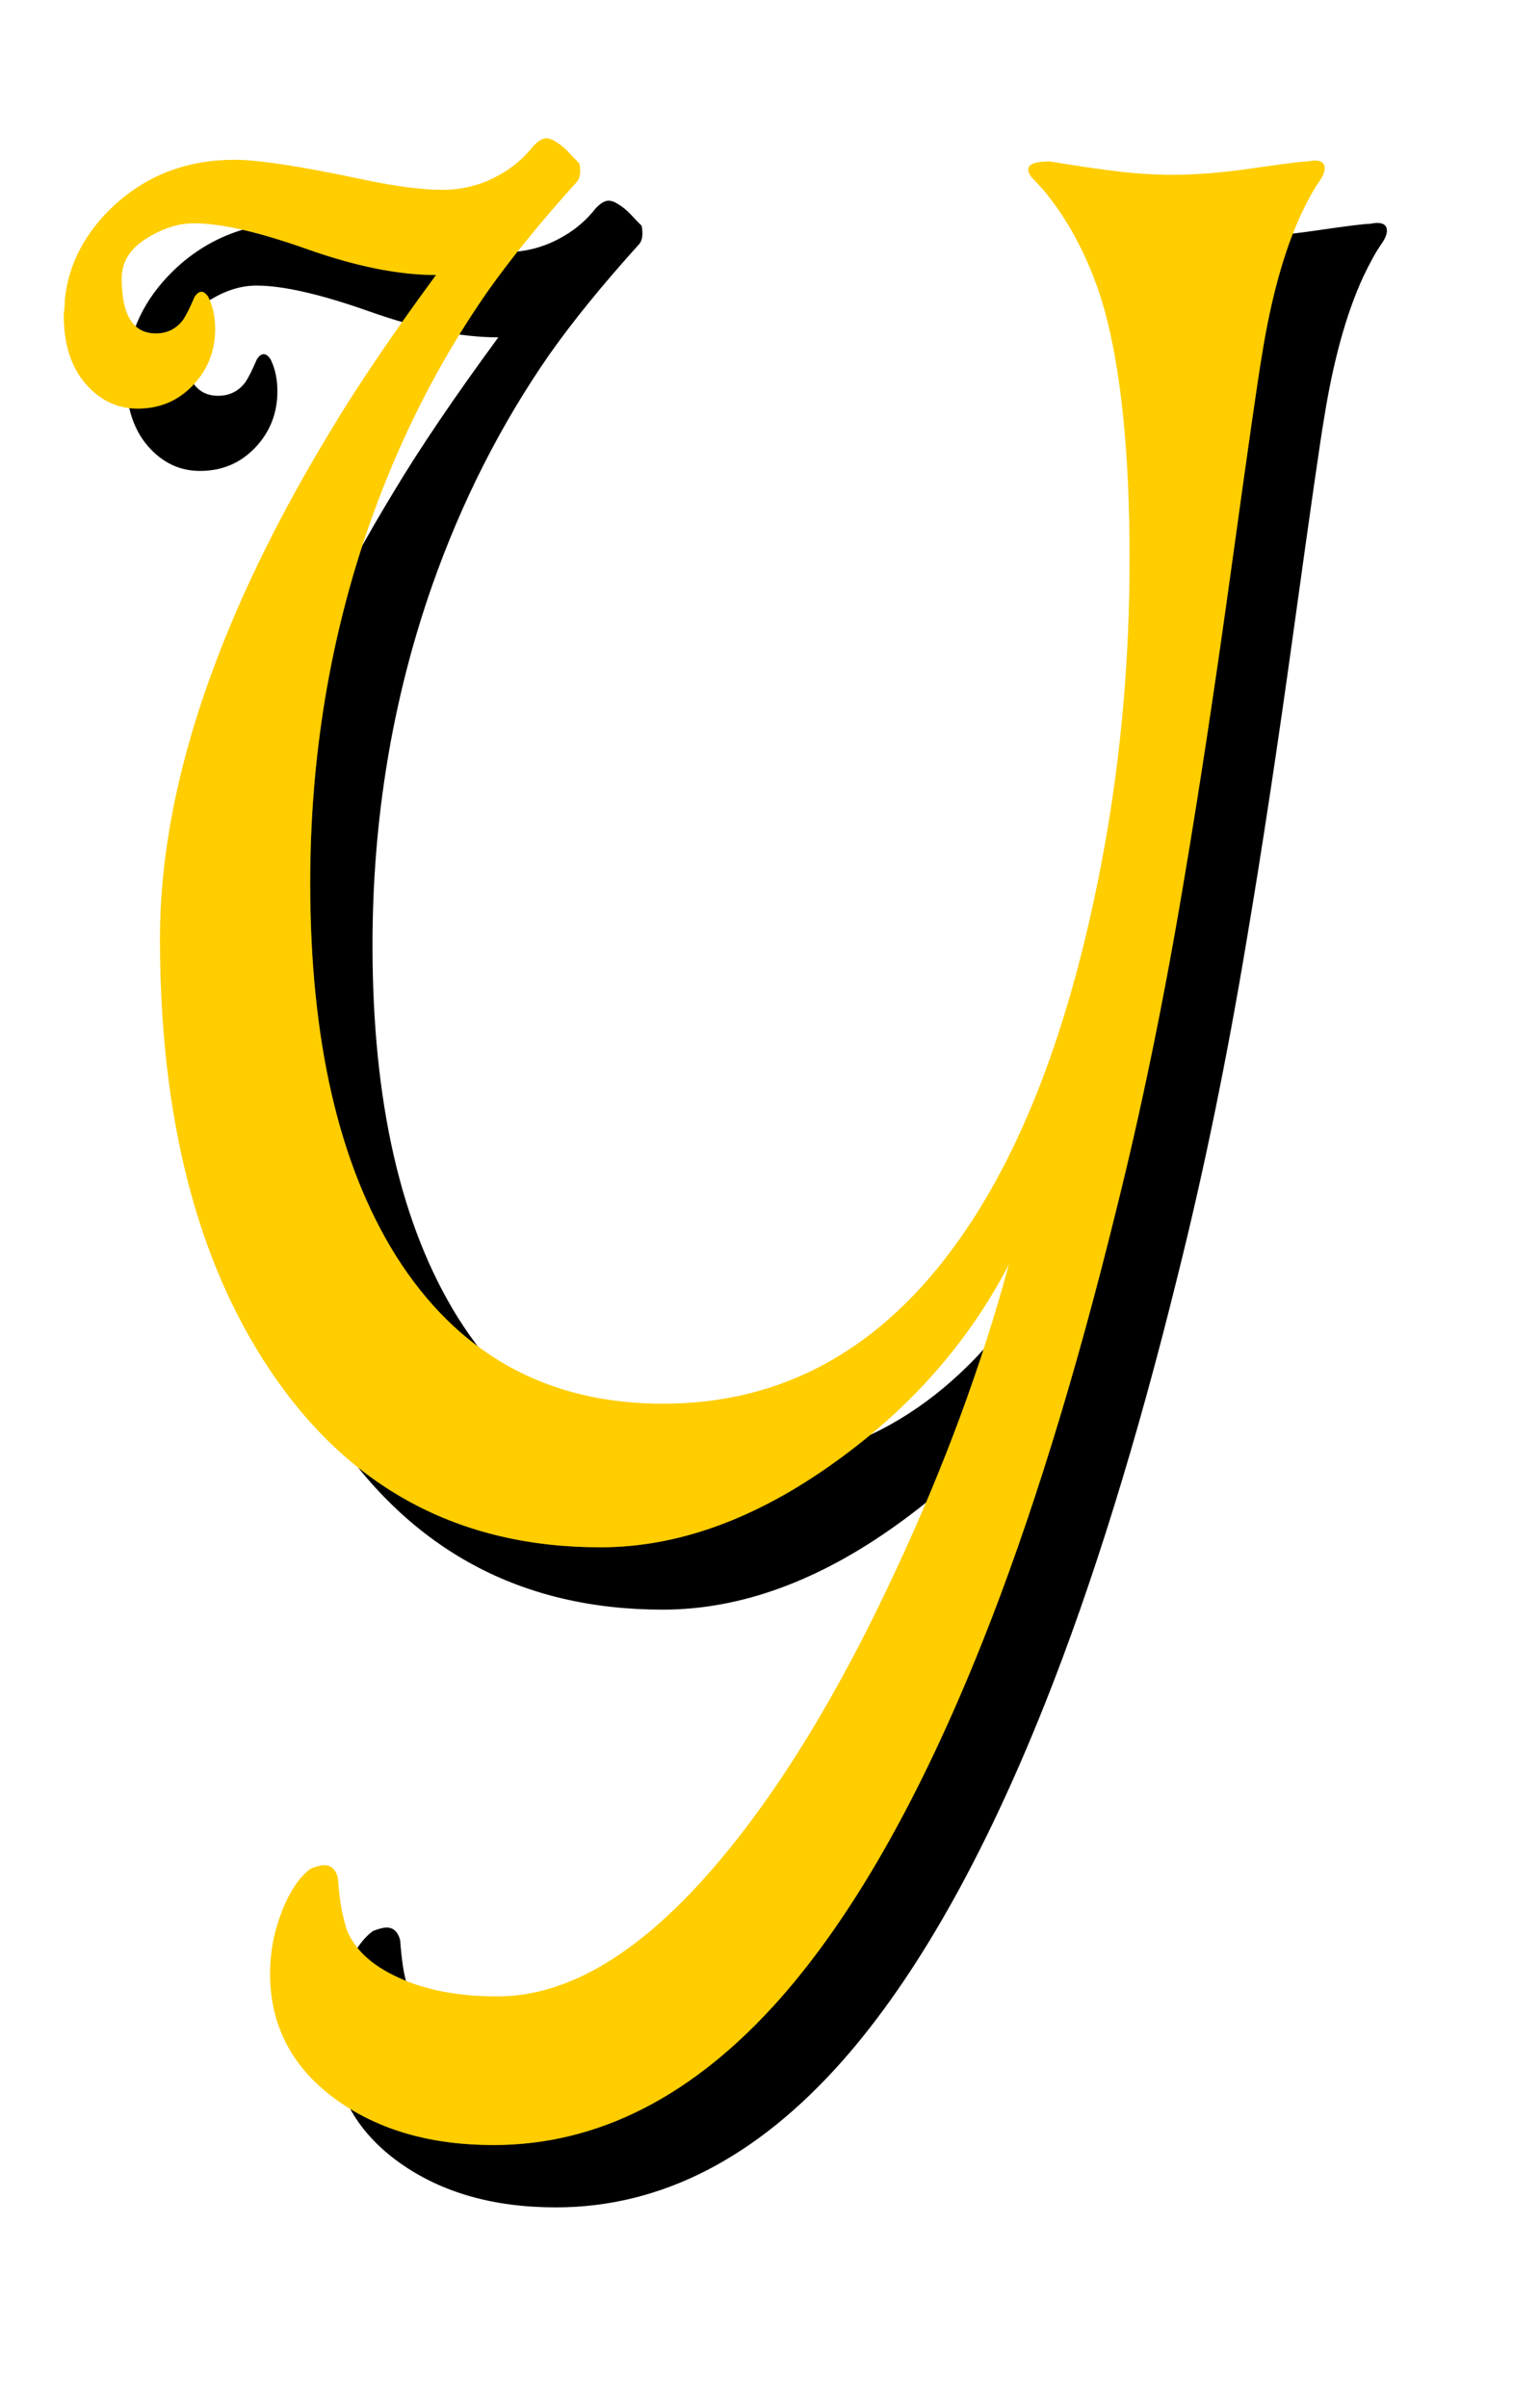
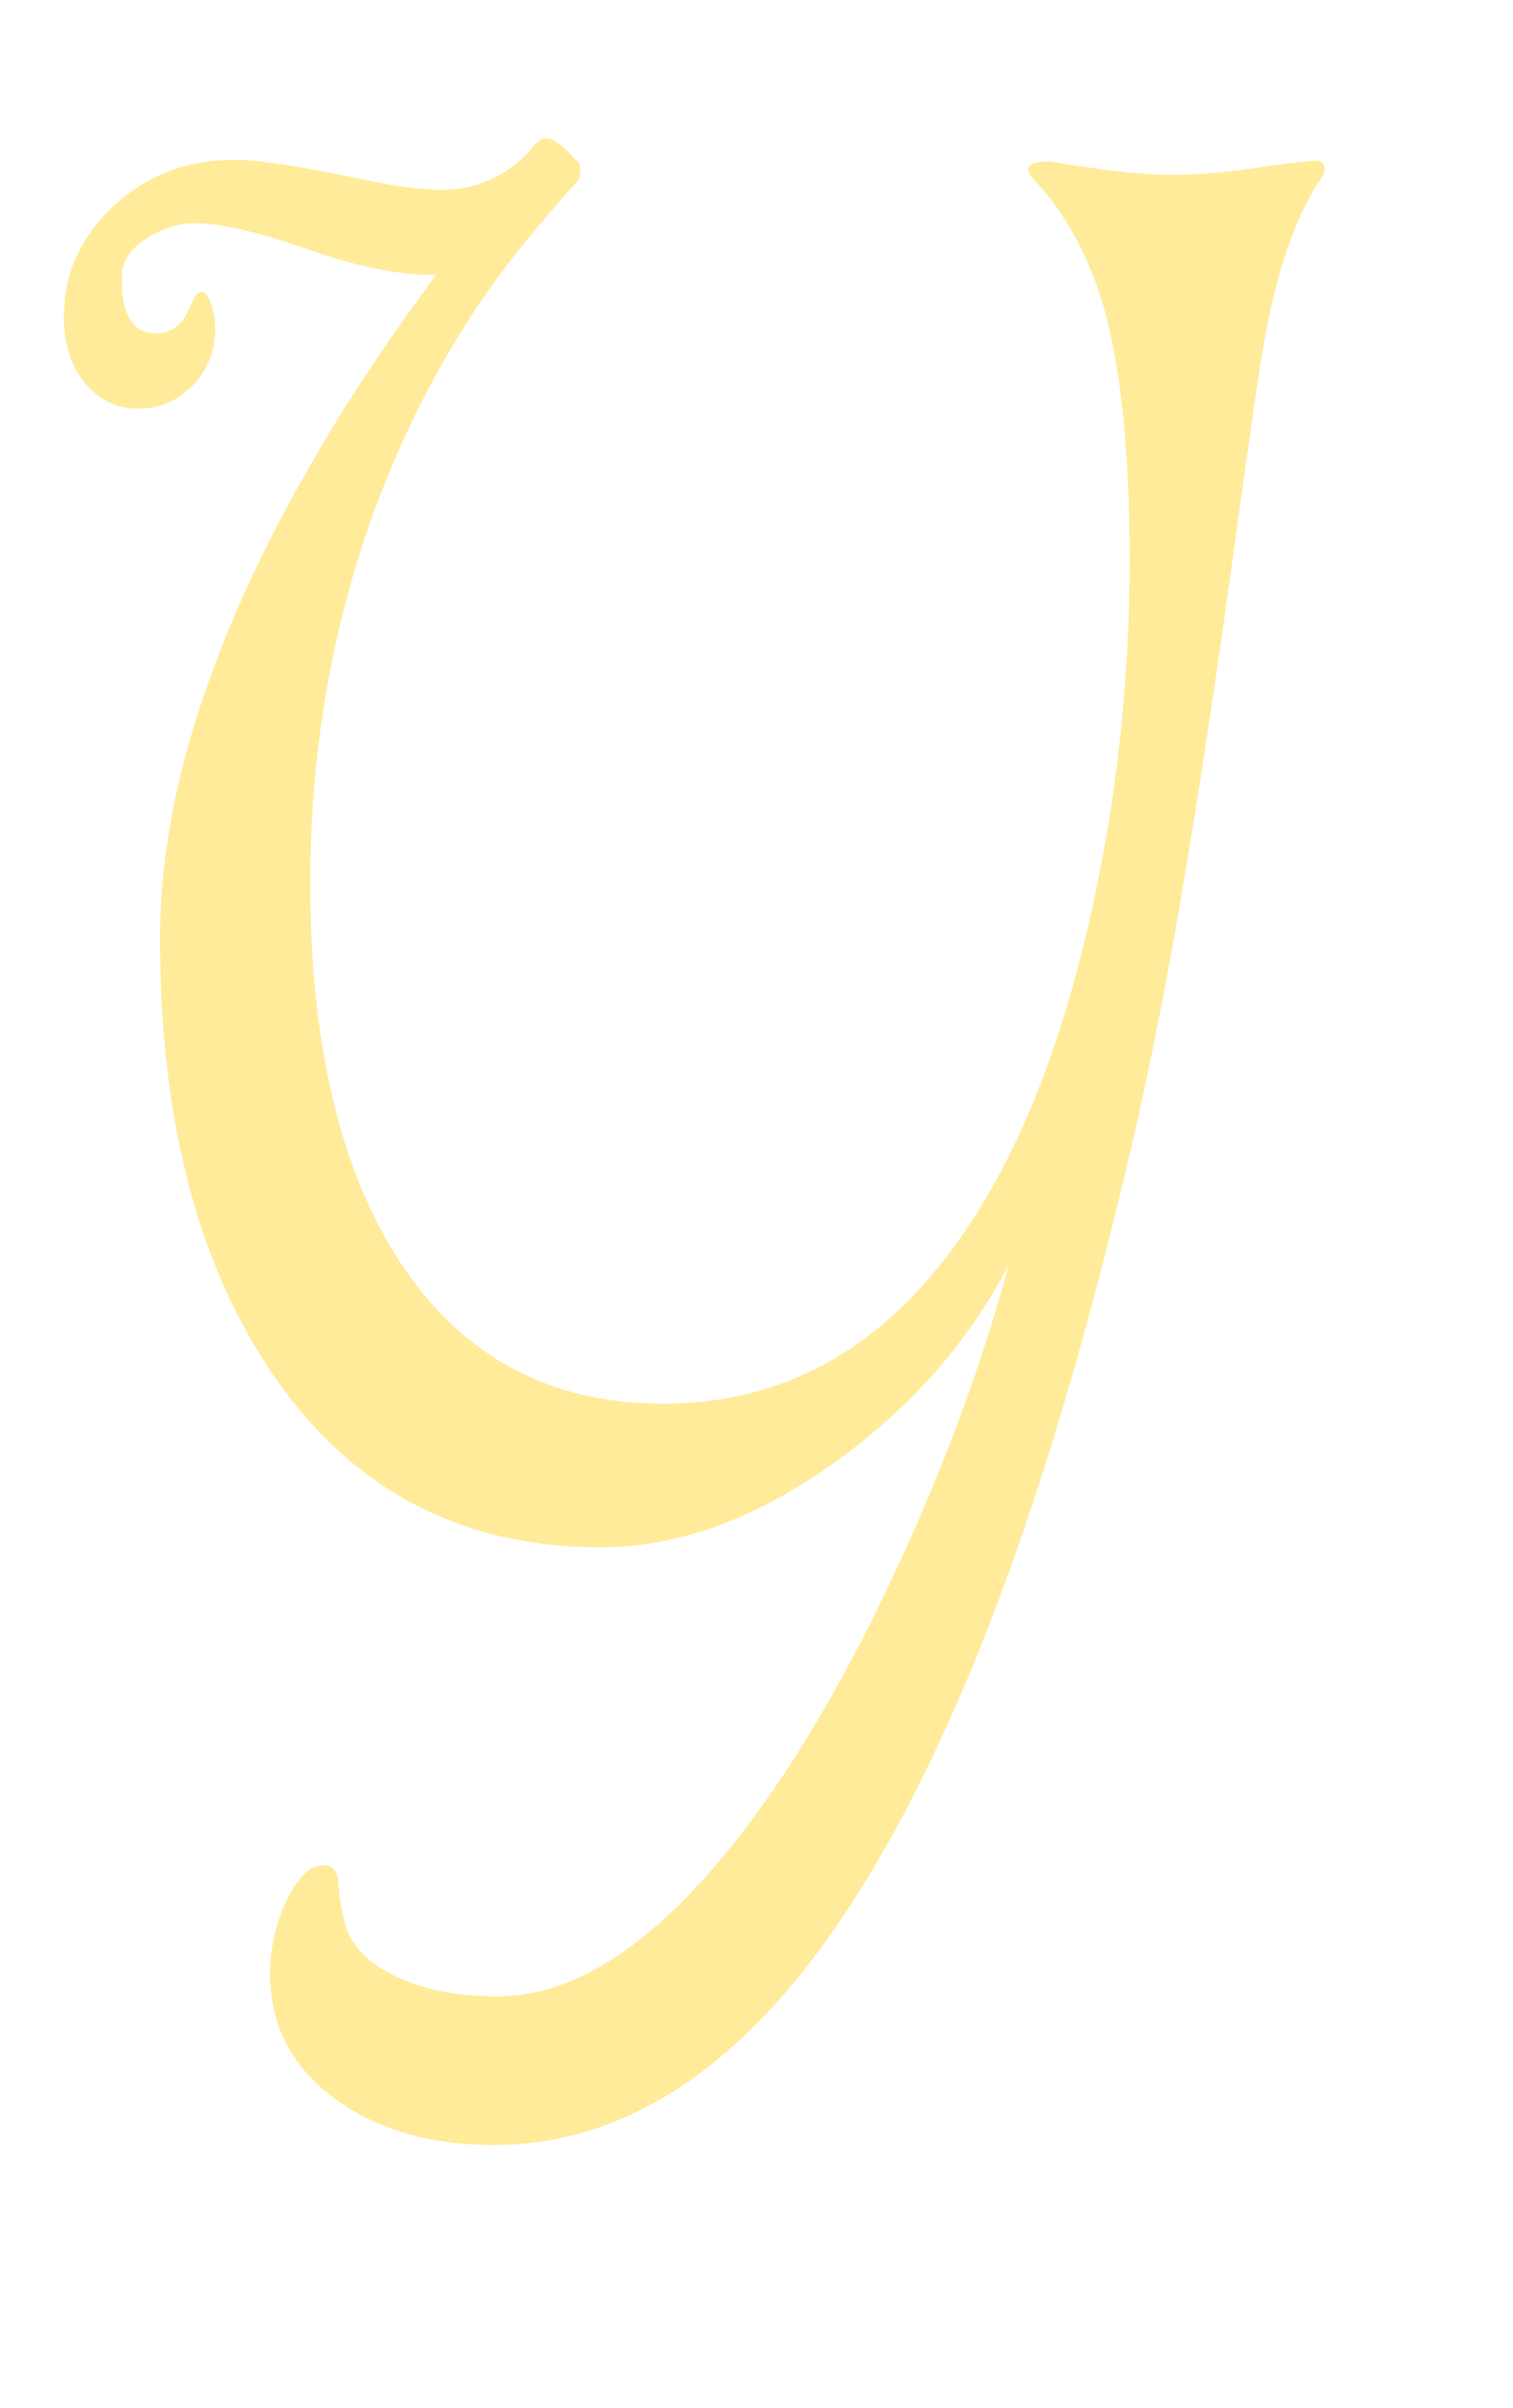
<svg xmlns="http://www.w3.org/2000/svg" xmlns:ns1="http://www.inkscape.org/namespaces/inkscape" xmlns:ns2="http://sodipodi.sourceforge.net/DTD/sodipodi-0.dtd" version="1.1" id="Layer_1" width="566.754" height="901.388" viewBox="0 0 566.754 901.388" overflow="visible" enable-background="new 0 0 753.35 2040.391" xml:space="preserve" ns1:version="0.91 r13725" ns2:docname="Alphabet13LetterY.svg" style="overflow:visible">
  <ns2:namedview pagecolor="#ffffff" bordercolor="#666666" borderopacity="1" objecttolerance="10" gridtolerance="10" guidetolerance="10" ns1:pageopacity="1" ns1:pageshadow="2" ns1:window-width="1600" ns1:window-height="837" id="namedview1923" showgrid="false" ns1:zoom="0.74329781" ns1:cx="283.37701" ns1:cy="450.69418" ns1:window-x="-8" ns1:window-y="-8" ns1:window-maximized="1" ns1:current-layer="Layer_1" showguides="false" fit-margin-top="0" fit-margin-left="0" fit-margin-right="0" fit-margin-bottom="0" />
  <defs id="defs1925">
    <filter style="color-interpolation-filters:sRGB" ns1:label="Blur" id="filter35393">
      <feGaussianBlur stdDeviation="2 2" result="blur" id="feGaussianBlur35395" />
    </filter>
    <filter ns1:menu-tooltip="Bright metallic effect for any color" ns1:menu="Bevels" ns1:label="Blur" style="color-interpolation-filters:sRGB" id="filter35445" height="1" width="1" y="0" x="0">
      <feGaussianBlur result="result6" stdDeviation="8" in="SourceGraphic" id="feGaussianBlur35447" />
      <feComposite in2="SourceGraphic" in="result6" operator="xor" result="result10" id="feComposite35449" />
      <feGaussianBlur result="result2" stdDeviation="8" id="feGaussianBlur35451" />
      <feComposite in2="SourceGraphic" operator="atop" in="result10" result="result91" id="feComposite35453" />
      <feComposite result="result4" in="result2" operator="xor" in2="result91" id="feComposite35455" />
      <feGaussianBlur in="result4" result="result3" stdDeviation="4" id="feGaussianBlur35457" />
      <feSpecularLighting result="result5" specularExponent="5" specularConstant="1.1" surfaceScale="18" id="feSpecularLighting35459">
        <feDistantLight azimuth="235" elevation="55" id="feDistantLight35461" />
      </feSpecularLighting>
      <feComposite in="result3" k3="1.1" k2="0.5" operator="arithmetic" result="result7" in2="result5" k1="0.5" id="feComposite35463" k4="0" />
      <feComposite in="result7" operator="atop" in2="SourceGraphic" result="fbSourceGraphic" id="feComposite35465" />
      <feColorMatrix result="fbSourceGraphicAlpha" in="fbSourceGraphic" values="0 0 0 -1 0 0 0 0 -1 0 0 0 0 -1 0 0 0 0 1 0" id="feColorMatrix36003" />
      <feGaussianBlur id="feGaussianBlur36005" stdDeviation="2 2" result="blur" in="fbSourceGraphic" />
      <feColorMatrix id="feColorMatrix36007" values="1 0 0 0 0 0 1 0 0 0 0 0 1 0 0 0 0 0 50 0 " result="colormatrix" />
      <feComposite id="feComposite36009" in2="fbSourceGraphic" in="colormatrix" operator="in" />
    </filter>
  </defs>
  <g id="g36458" transform="matrix(5,0,0,5,-376.966,-9361.517)">
-     <path d="m 178.868,1890.595 c -0.398,0.57 -0.855,1.396 -1.367,2.479 -1.254,2.734 -2.221,6.238 -2.904,10.51 -0.285,1.652 -1.041,6.908 -2.266,15.766 -1.225,8.858 -2.406,16.646 -3.545,23.367 -1.48,8.887 -3.189,17.203 -5.127,24.949 -3.074,12.477 -6.406,23.213 -9.992,32.213 -4.611,11.562 -9.648,20.447 -15.113,26.658 -6.492,7.348 -13.664,11.021 -21.52,11.021 -4.67,0 -8.57,-1.113 -11.699,-3.338 -3.359,-2.396 -5.039,-5.562 -5.039,-9.496 0,-1.596 0.295,-3.148 0.887,-4.656 0.592,-1.512 1.311,-2.58 2.158,-3.205 0.449,-0.172 0.787,-0.256 1.014,-0.256 0.508,0 0.846,0.312 1.016,0.939 0.055,0.74 0.125,1.395 0.211,1.967 0.084,0.568 0.238,1.223 0.465,1.963 0.57,1.367 1.711,2.479 3.422,3.334 2.109,1.082 4.73,1.623 7.867,1.623 5.301,0 10.746,-3.271 16.336,-9.814 4.73,-5.52 9.234,-12.885 13.512,-22.104 3.592,-7.688 6.414,-15.32 8.467,-22.898 -3.021,5.812 -7.354,10.74 -12.994,14.783 -5.928,4.273 -11.799,6.408 -17.611,6.408 -10.602,0 -18.865,-4.438 -24.791,-13.314 -5.473,-8.193 -8.207,-18.947 -8.207,-32.262 0,-6.373 1.367,-13.201 4.102,-20.484 2.105,-5.633 5.012,-11.492 8.715,-17.582 1.938,-3.242 4.557,-7.111 7.861,-11.607 -2.793,0 -6.012,-0.645 -9.656,-1.938 -3.646,-1.291 -6.467,-1.938 -8.459,-1.938 -1.197,0 -2.402,0.387 -3.617,1.16 -1.215,0.773 -1.82,1.762 -1.82,2.965 0,2.75 0.854,4.125 2.561,4.125 0.854,0 1.537,-0.342 2.049,-1.025 0.227,-0.34 0.512,-0.91 0.854,-1.709 0.342,-0.512 0.684,-0.512 1.025,0 0.34,0.684 0.512,1.482 0.512,2.393 0,1.648 -0.555,3.057 -1.662,4.221 -1.109,1.164 -2.486,1.746 -4.133,1.746 -1.535,0 -2.842,-0.625 -3.922,-1.879 -1.08,-1.254 -1.619,-2.963 -1.619,-5.127 0.057,-0.512 0.086,-0.91 0.086,-1.195 0.285,-2.676 1.545,-5.041 3.777,-7.092 2.461,-2.221 5.438,-3.332 8.93,-3.332 1.773,0 4.975,0.49 9.6,1.471 2.449,0.52 4.441,0.779 5.98,0.779 1.594,0 3.076,-0.406 4.443,-1.221 0.91,-0.523 1.709,-1.221 2.393,-2.094 0.285,-0.289 0.541,-0.463 0.77,-0.521 0.227,-0.057 0.484,0 0.77,0.17 0.398,0.227 0.754,0.508 1.066,0.846 0.312,0.338 0.584,0.619 0.812,0.844 0.113,0.621 0.057,1.07 -0.17,1.352 -2.734,3.023 -4.986,5.787 -6.752,8.295 -3.646,5.246 -6.58,11.031 -8.801,17.359 -2.963,8.496 -4.443,17.445 -4.443,26.852 0,11.744 2.131,21.037 6.396,27.877 4.662,7.412 11.344,11.117 20.043,11.117 9.041,0 16.461,-4.131 22.262,-12.395 4.936,-7.008 8.539,-16.781 10.809,-29.318 1.252,-6.951 1.879,-14.131 1.879,-21.541 0,-7.863 -0.627,-14.074 -1.879,-18.635 -0.625,-2.221 -1.508,-4.301 -2.645,-6.238 -0.854,-1.426 -1.734,-2.594 -2.645,-3.506 -0.285,-0.285 -0.426,-0.541 -0.426,-0.77 0,-0.398 0.541,-0.598 1.623,-0.598 1.65,0.277 3.244,0.514 4.781,0.709 1.537,0.195 3.018,0.291 4.441,0.291 1.766,0 3.787,-0.166 6.064,-0.5 2.277,-0.332 3.615,-0.5 4.014,-0.5 0.854,-0.17 1.281,0 1.281,0.512 -0.002,0.284 -0.145,0.626 -0.43,1.024 z" id="path35337" ns1:connector-curvature="0" style="fill:#000000;fill-opacity:1;stroke:none;stroke-width:4;stroke-miterlimit:4;stroke-dasharray:none;stroke-opacity:1;filter:url(#filter35393)" />
-     <path style="fill:#ffcd00;fill-opacity:1;stroke:none;stroke-width:4;stroke-miterlimit:4;stroke-dasharray:none;stroke-opacity:1;filter:url(#filter35445)" ns1:connector-curvature="0" id="path1847" d="m 174.201,1885.928 c -0.398,0.57 -0.855,1.396 -1.367,2.479 -1.254,2.734 -2.221,6.238 -2.904,10.51 -0.285,1.652 -1.041,6.908 -2.266,15.766 -1.225,8.858 -2.406,16.646 -3.545,23.367 -1.48,8.887 -3.189,17.203 -5.127,24.949 -3.074,12.477 -6.406,23.213 -9.992,32.213 -4.611,11.562 -9.648,20.447 -15.113,26.658 -6.492,7.348 -13.664,11.021 -21.52,11.021 -4.67,0 -8.57,-1.113 -11.699,-3.338 -3.359,-2.396 -5.039,-5.562 -5.039,-9.496 0,-1.596 0.295,-3.148 0.887,-4.656 0.592,-1.512 1.311,-2.58 2.158,-3.205 0.449,-0.172 0.787,-0.256 1.014,-0.256 0.508,0 0.846,0.312 1.016,0.939 0.055,0.74 0.125,1.395 0.211,1.967 0.084,0.568 0.238,1.223 0.465,1.963 0.57,1.367 1.711,2.479 3.422,3.334 2.109,1.082 4.73,1.623 7.867,1.623 5.301,0 10.746,-3.271 16.336,-9.814 4.73,-5.52 9.234,-12.885 13.512,-22.104 3.592,-7.688 6.414,-15.32 8.467,-22.898 -3.021,5.812 -7.354,10.74 -12.994,14.783 -5.928,4.273 -11.799,6.408 -17.611,6.408 -10.602,0 -18.865,-4.438 -24.791,-13.314 -5.473,-8.193 -8.207,-18.947 -8.207,-32.262 0,-6.373 1.367,-13.201 4.102,-20.484 2.105,-5.633 5.012,-11.492 8.715,-17.582 1.938,-3.242 4.557,-7.111 7.861,-11.607 -2.793,0 -6.012,-0.645 -9.656,-1.938 -3.646,-1.291 -6.467,-1.938 -8.459,-1.938 -1.197,0 -2.402,0.387 -3.617,1.16 -1.215,0.773 -1.82,1.762 -1.82,2.965 0,2.75 0.854,4.125 2.561,4.125 0.854,0 1.537,-0.342 2.049,-1.025 0.227,-0.34 0.512,-0.91 0.854,-1.709 0.342,-0.512 0.684,-0.512 1.025,0 0.34,0.684 0.512,1.482 0.512,2.393 0,1.648 -0.555,3.057 -1.662,4.221 -1.109,1.164 -2.486,1.746 -4.133,1.746 -1.535,0 -2.842,-0.625 -3.922,-1.879 -1.08,-1.254 -1.619,-2.963 -1.619,-5.127 0.057,-0.512 0.086,-0.91 0.086,-1.195 0.285,-2.676 1.545,-5.041 3.777,-7.092 2.461,-2.221 5.438,-3.332 8.93,-3.332 1.773,0 4.975,0.49 9.6,1.471 2.449,0.52 4.441,0.779 5.98,0.779 1.594,0 3.076,-0.406 4.443,-1.221 0.91,-0.523 1.709,-1.221 2.393,-2.094 0.285,-0.289 0.541,-0.463 0.77,-0.521 0.227,-0.057 0.484,0 0.77,0.17 0.398,0.227 0.754,0.508 1.066,0.846 0.312,0.338 0.584,0.619 0.812,0.844 0.113,0.621 0.057,1.07 -0.17,1.352 -2.734,3.023 -4.986,5.787 -6.752,8.295 -3.646,5.246 -6.58,11.031 -8.801,17.359 -2.963,8.496 -4.443,17.445 -4.443,26.852 0,11.744 2.131,21.037 6.396,27.877 4.662,7.412 11.344,11.117 20.043,11.117 9.041,0 16.461,-4.131 22.262,-12.395 4.936,-7.008 8.539,-16.781 10.809,-29.318 1.252,-6.951 1.879,-14.131 1.879,-21.541 0,-7.863 -0.627,-14.074 -1.879,-18.635 -0.625,-2.221 -1.508,-4.301 -2.645,-6.238 -0.854,-1.426 -1.734,-2.594 -2.645,-3.506 -0.285,-0.285 -0.426,-0.541 -0.426,-0.77 0,-0.398 0.541,-0.598 1.623,-0.598 1.65,0.277 3.244,0.514 4.781,0.709 1.537,0.195 3.018,0.291 4.441,0.291 1.766,0 3.787,-0.166 6.064,-0.5 2.277,-0.332 3.615,-0.5 4.014,-0.5 0.854,-0.17 1.281,0 1.281,0.512 -0.002,0.284 -0.145,0.626 -0.43,1.024 z" />
    <path d="m 174.201,1885.928 c -0.398,0.57 -0.855,1.396 -1.367,2.479 -1.254,2.734 -2.221,6.238 -2.904,10.51 -0.285,1.652 -1.041,6.908 -2.266,15.766 -1.225,8.858 -2.406,16.646 -3.545,23.367 -1.48,8.887 -3.189,17.203 -5.127,24.949 -3.074,12.477 -6.406,23.213 -9.992,32.213 -4.611,11.562 -9.648,20.447 -15.113,26.658 -6.492,7.348 -13.664,11.021 -21.52,11.021 -4.67,0 -8.57,-1.113 -11.699,-3.338 -3.359,-2.396 -5.039,-5.562 -5.039,-9.496 0,-1.596 0.295,-3.148 0.887,-4.656 0.592,-1.512 1.311,-2.58 2.158,-3.205 0.449,-0.172 0.787,-0.256 1.014,-0.256 0.508,0 0.846,0.312 1.016,0.939 0.055,0.74 0.125,1.395 0.211,1.967 0.084,0.568 0.238,1.223 0.465,1.963 0.57,1.367 1.711,2.479 3.422,3.334 2.109,1.082 4.73,1.623 7.867,1.623 5.301,0 10.746,-3.271 16.336,-9.814 4.73,-5.52 9.234,-12.885 13.512,-22.104 3.592,-7.688 6.414,-15.32 8.467,-22.898 -3.021,5.812 -7.354,10.74 -12.994,14.783 -5.928,4.273 -11.799,6.408 -17.611,6.408 -10.602,0 -18.865,-4.438 -24.791,-13.314 -5.473,-8.193 -8.207,-18.947 -8.207,-32.262 0,-6.373 1.367,-13.201 4.102,-20.484 2.105,-5.633 5.012,-11.492 8.715,-17.582 1.938,-3.242 4.557,-7.111 7.861,-11.607 -2.793,0 -6.012,-0.645 -9.656,-1.938 -3.646,-1.291 -6.467,-1.938 -8.459,-1.938 -1.197,0 -2.402,0.387 -3.617,1.16 -1.215,0.773 -1.82,1.762 -1.82,2.965 0,2.75 0.854,4.125 2.561,4.125 0.854,0 1.537,-0.342 2.049,-1.025 0.227,-0.34 0.512,-0.91 0.854,-1.709 0.342,-0.512 0.684,-0.512 1.025,0 0.34,0.684 0.512,1.482 0.512,2.393 0,1.648 -0.555,3.057 -1.662,4.221 -1.109,1.164 -2.486,1.746 -4.133,1.746 -1.535,0 -2.842,-0.625 -3.922,-1.879 -1.08,-1.254 -1.619,-2.963 -1.619,-5.127 0.057,-0.512 0.086,-0.91 0.086,-1.195 0.285,-2.676 1.545,-5.041 3.777,-7.092 2.461,-2.221 5.438,-3.332 8.93,-3.332 1.773,0 4.975,0.49 9.6,1.471 2.449,0.52 4.441,0.779 5.98,0.779 1.594,0 3.076,-0.406 4.443,-1.221 0.91,-0.523 1.709,-1.221 2.393,-2.094 0.285,-0.289 0.541,-0.463 0.77,-0.521 0.227,-0.057 0.484,0 0.77,0.17 0.398,0.227 0.754,0.508 1.066,0.846 0.312,0.338 0.584,0.619 0.812,0.844 0.113,0.621 0.057,1.07 -0.17,1.352 -2.734,3.023 -4.986,5.787 -6.752,8.295 -3.646,5.246 -6.58,11.031 -8.801,17.359 -2.963,8.496 -4.443,17.445 -4.443,26.852 0,11.744 2.131,21.037 6.396,27.877 4.662,7.412 11.344,11.117 20.043,11.117 9.041,0 16.461,-4.131 22.262,-12.395 4.936,-7.008 8.539,-16.781 10.809,-29.318 1.252,-6.951 1.879,-14.131 1.879,-21.541 0,-7.863 -0.627,-14.074 -1.879,-18.635 -0.625,-2.221 -1.508,-4.301 -2.645,-6.238 -0.854,-1.426 -1.734,-2.594 -2.645,-3.506 -0.285,-0.285 -0.426,-0.541 -0.426,-0.77 0,-0.398 0.541,-0.598 1.623,-0.598 1.65,0.277 3.244,0.514 4.781,0.709 1.537,0.195 3.018,0.291 4.441,0.291 1.766,0 3.787,-0.166 6.064,-0.5 2.277,-0.332 3.615,-0.5 4.014,-0.5 0.854,-0.17 1.281,0 1.281,0.512 -0.002,0.284 -0.145,0.626 -0.43,1.024 z" id="path36251" ns1:connector-curvature="0" style="opacity:0.401;fill:#ffcd00;fill-opacity:1;stroke:none;stroke-width:4;stroke-miterlimit:4;stroke-dasharray:none;stroke-opacity:1" />
  </g>
</svg>